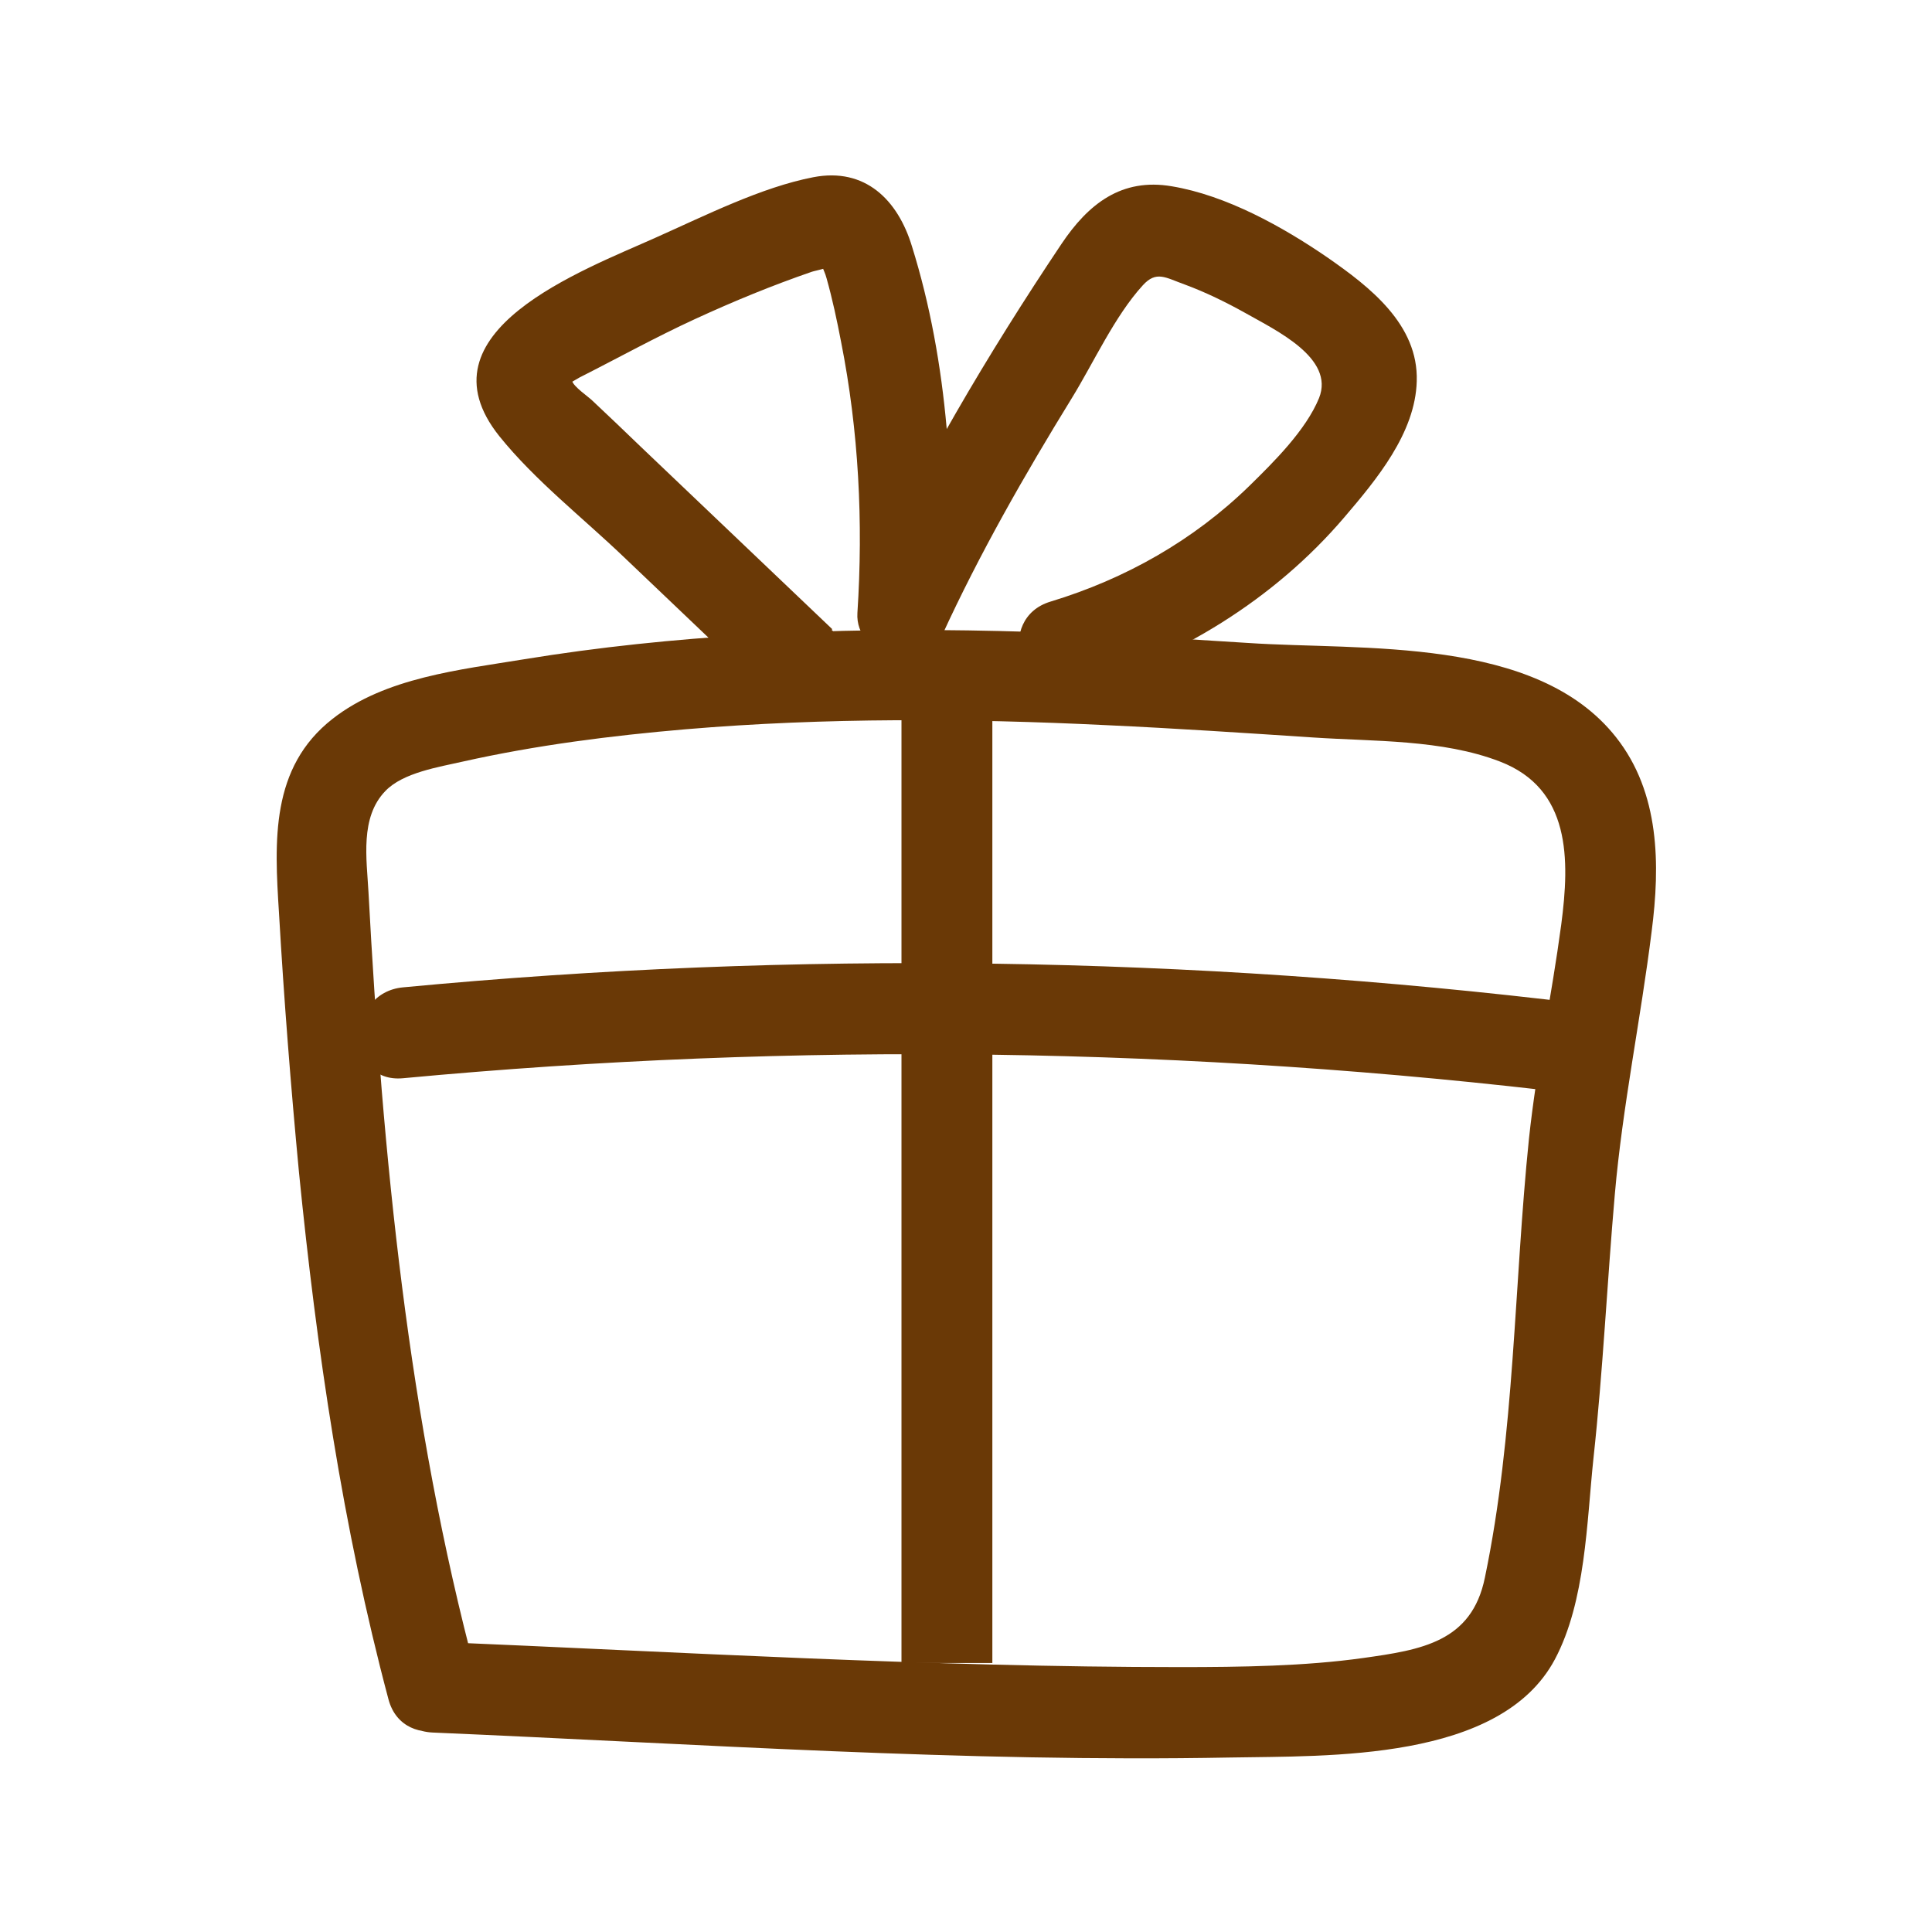
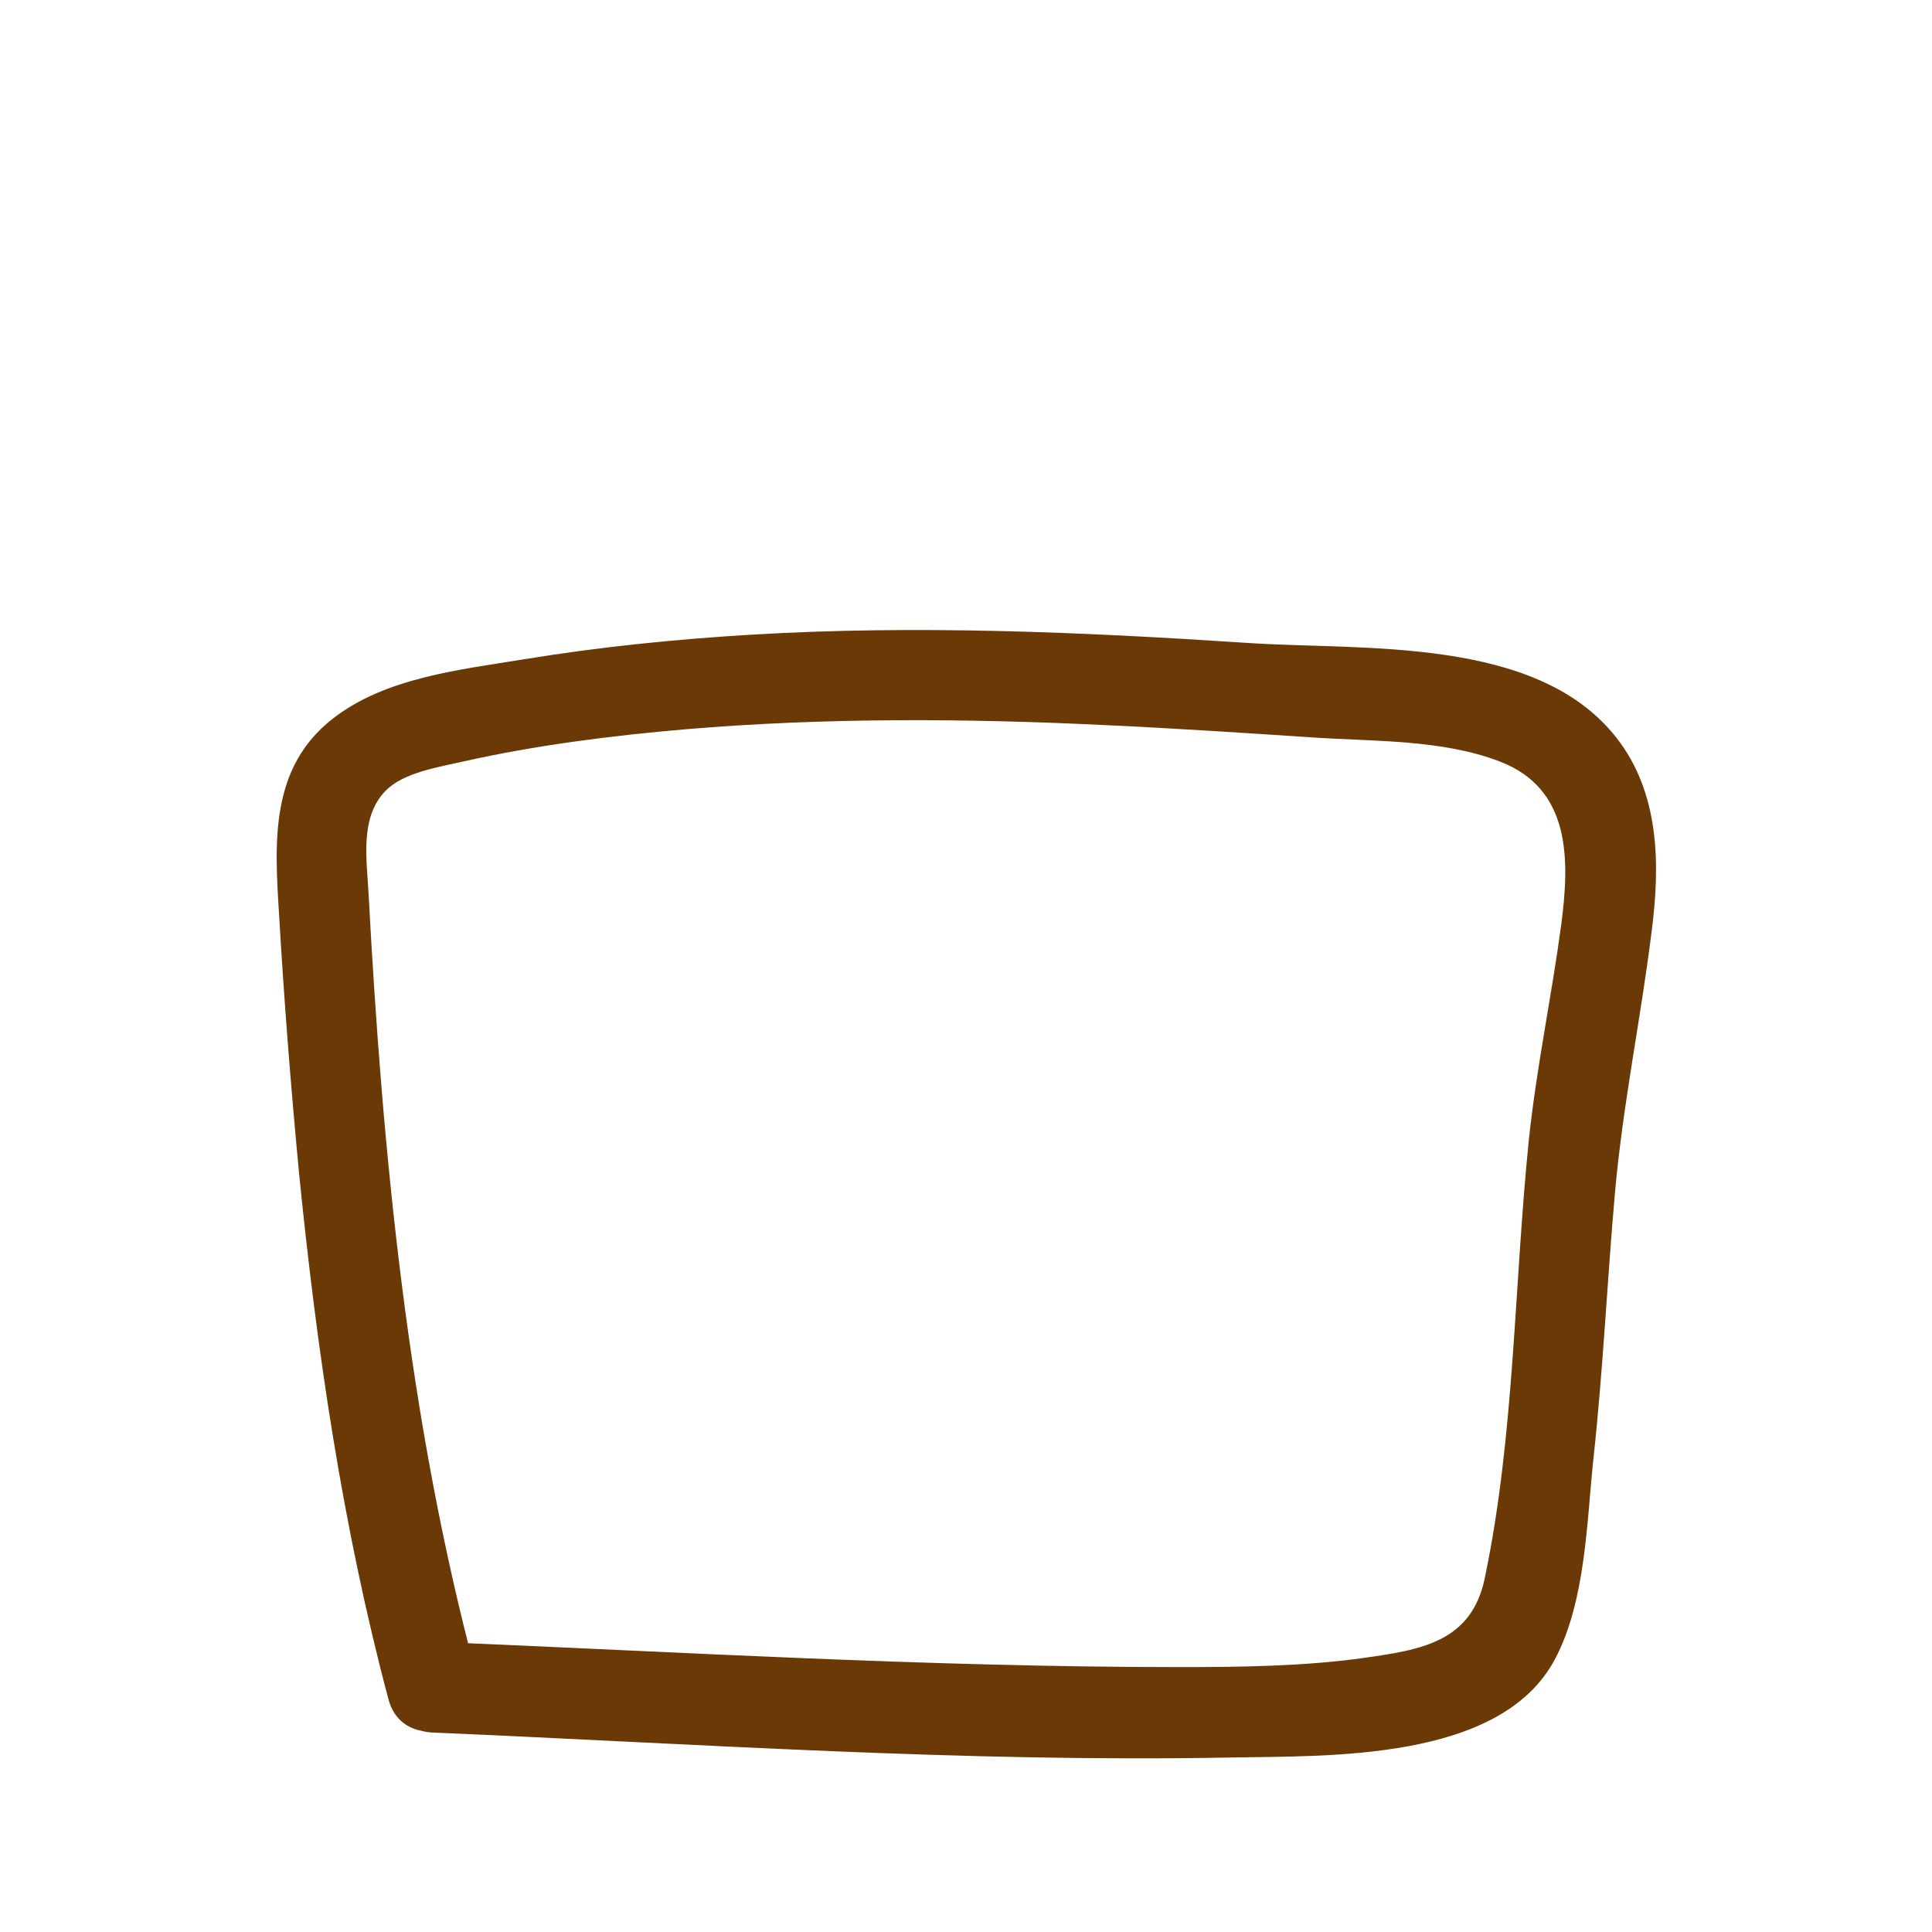
<svg xmlns="http://www.w3.org/2000/svg" id="_圖層_1" data-name="圖層 1" viewBox="0 0 42.52 42.52">
  <defs>
    <style>
      .cls-1 {
        fill: #6a3906;
        stroke-width: 0px;
      }
    </style>
  </defs>
  <path class="cls-1" d="M10.48,36.85c-1.5-5.6-2.06-11.43-2.37-17.21-.04-.74-.19-1.65.37-2.23.39-.41,1.19-.53,1.71-.65,1.61-.36,3.26-.57,4.9-.71,3.08-.26,6.18-.24,9.27-.09,1.51.07,3.02.17,4.53.27,1.34.09,2.85.04,4.12.53,1.56.6,1.54,2.15,1.35,3.59-.21,1.57-.54,3.12-.71,4.71-.33,3.21-.31,6.49-.97,9.66-.29,1.42-1.4,1.59-2.68,1.77s-2.69.2-4.03.2c-5.48,0-10.97-.33-16.45-.56-1.29-.06-1.28,1.94,0,2,5.84.25,11.71.66,17.55.55,2.17-.04,5.95.09,7.15-2.16.68-1.28.7-3.02.85-4.43.21-1.93.3-3.87.47-5.81s.57-3.85.81-5.78c.19-1.47.18-3.05-.78-4.27-1.76-2.24-5.59-1.91-8.11-2.08-3.64-.24-7.3-.4-10.95-.18-1.67.1-3.33.27-4.98.54-1.4.23-3.05.4-4.21,1.31-1.37,1.07-1.28,2.69-1.18,4.27.11,1.91.26,3.81.44,5.71.39,3.91.96,7.81,1.97,11.6.33,1.24,2.26.72,1.93-.53h0Z" />
-   <path class="cls-1" d="M18.32,13.85l-4.22-4.02c-.35-.34-.7-.67-1.06-1.01-.09-.09-.42-.31-.45-.44l-.08.07.24-.14c.85-.43,1.68-.89,2.55-1.29s1.7-.74,2.57-1.04c.09-.03.61-.12.32-.2-.21-.06-.05.14,0,.34.13.46.23.93.32,1.4.39,1.97.49,3.97.36,5.97-.06.96,1.45,1.41,1.86.5.83-1.81,1.82-3.54,2.86-5.23.48-.78.94-1.8,1.56-2.48.3-.33.5-.17.92-.02.46.17.91.39,1.34.63.67.38,1.97.99,1.62,1.87-.29.71-1,1.41-1.53,1.93-1.23,1.2-2.73,2.05-4.38,2.55-1.23.37-.7,2.3.53,1.93,2.28-.69,4.39-1.97,5.94-3.79.7-.82,1.56-1.85,1.59-2.99.04-1.25-1.04-2.08-1.96-2.72-.99-.68-2.23-1.37-3.43-1.57-1.11-.19-1.84.39-2.43,1.27-1.62,2.42-3.13,4.97-4.35,7.62l1.86.5c.17-2.66,0-5.51-.8-8.07-.31-1.02-1.03-1.74-2.17-1.52s-2.37.84-3.47,1.33c-1.6.72-5.28,2.07-3.44,4.37.78.97,1.83,1.79,2.73,2.65l3.17,3.02c.93.89,2.35-.52,1.41-1.41h0Z" />
-   <path class="cls-1" d="M34.82,22.09c-8.61-1.05-17.31-1.18-25.95-.36-1.27.12-1.28,2.12,0,2,8.64-.81,17.33-.69,25.95.36,1.27.16,1.26-1.85,0-2h0Z" />
-   <rect class="cls-1" x="19.84" y="14.91" width="2" height="21.69" />
</svg>